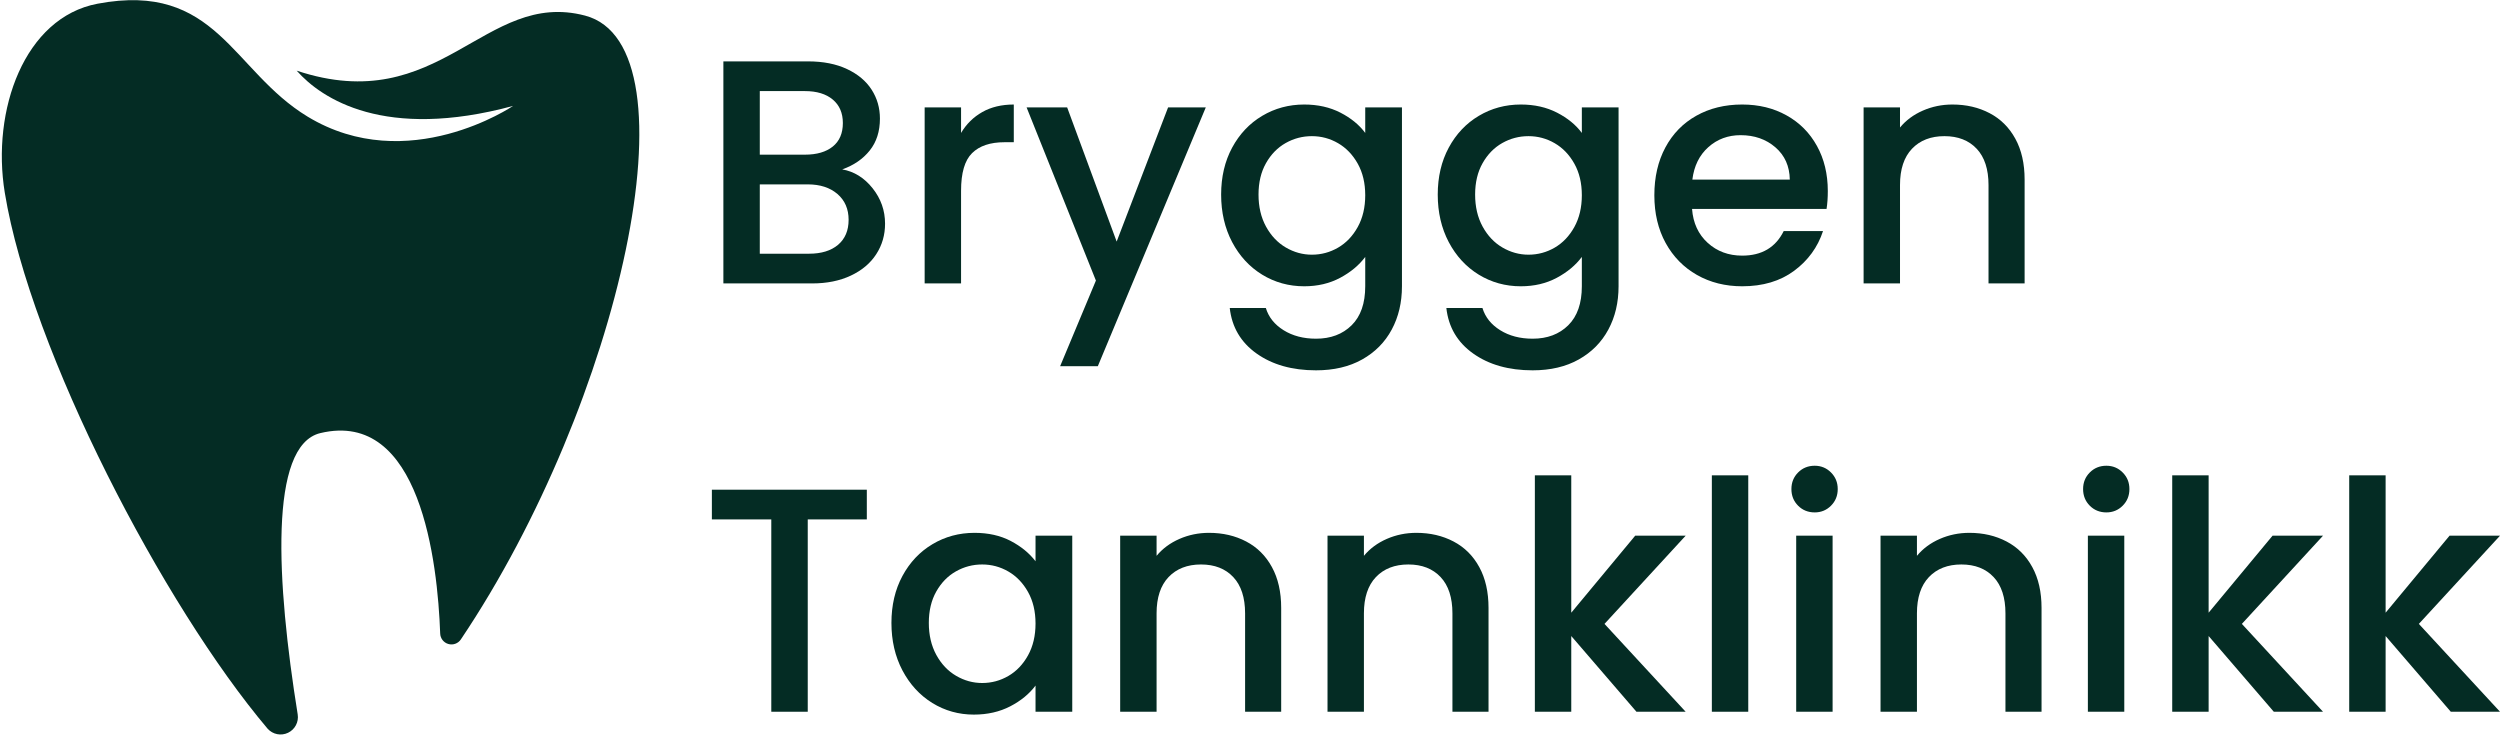
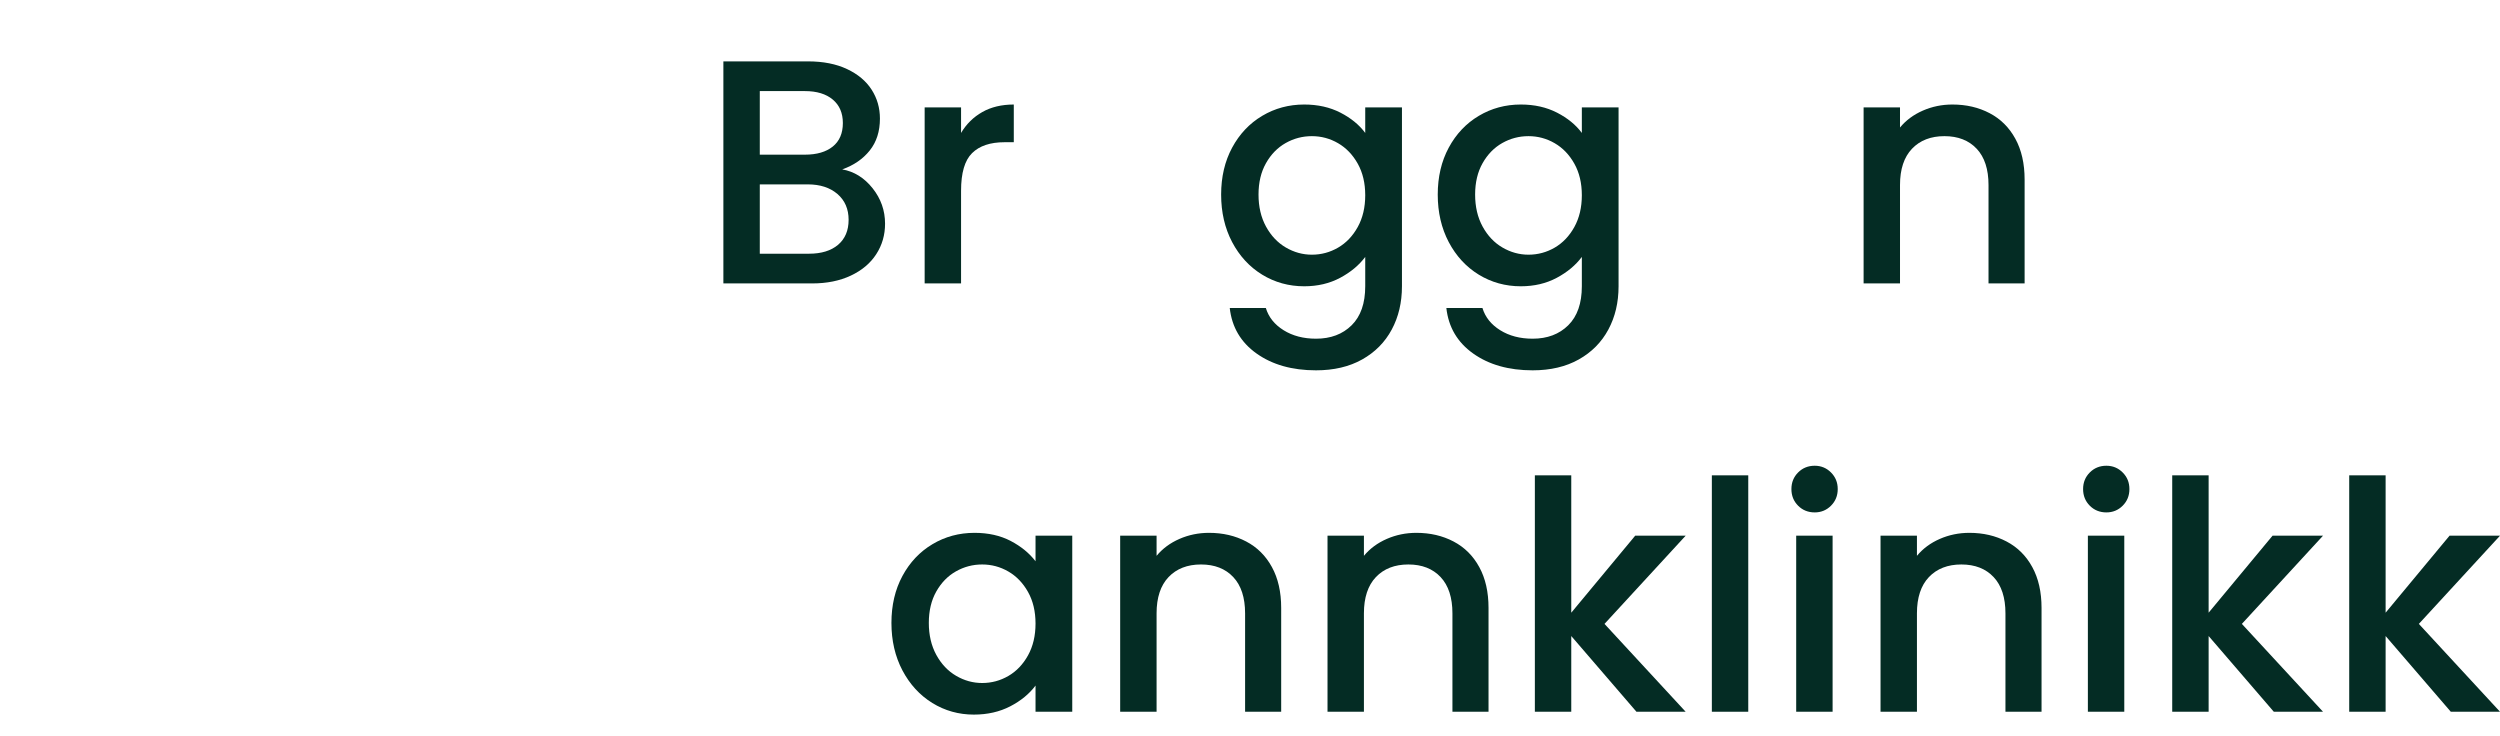
<svg xmlns="http://www.w3.org/2000/svg" zoomAndPan="magnify" preserveAspectRatio="xMidYMid meet" version="1.0" viewBox="54 134 997.84 293.73">
  <defs>
    <g />
    <clipPath id="0967f9538b">
      <path d="M 54 134 L 310 134 L 310 427.727 L 54 427.727 Z M 54 134 " clip-rule="nonzero" />
    </clipPath>
  </defs>
  <g clip-path="url(#0967f9538b)">
-     <path fill="#042c24" d="M 92.922 135.484 C 63.75 140.992 50.504 177.945 55.914 210.938 C 66.27 274.043 119.293 375.781 160.832 424.867 C 162.887 427.148 166.199 427.805 168.969 426.48 C 171.738 425.156 173.309 422.168 172.82 419.133 C 164.332 366.301 161.238 311.797 181.859 306.863 C 221.836 297.305 228.664 358.434 229.695 386.855 C 229.754 388.801 231.062 390.488 232.93 391.035 C 234.797 391.586 236.809 390.867 237.91 389.262 C 301.461 294.762 333.395 152.293 287.516 140.227 C 247.258 129.637 229.801 181.305 172.414 162.203 C 182.328 173.441 207.555 190.148 258.797 176.273 C 258.797 176.273 216.746 204.793 176.773 180.547 C 146.543 162.203 140.406 126.52 92.922 135.484 Z M 92.922 135.484 " fill-opacity="1" fill-rule="evenodd" />
-   </g>
+     </g>
  <g fill="#042c24" fill-opacity="1">
    <g transform="translate(333.165, 247.124)">
      <g>
        <path d="M 57 -45.516 C 61.758 -44.672 65.797 -42.164 69.109 -38 C 72.43 -33.832 74.094 -29.113 74.094 -23.844 C 74.094 -19.344 72.922 -15.285 70.578 -11.672 C 68.242 -8.055 64.863 -5.207 60.438 -3.125 C 56.02 -1.039 50.879 0 45.016 0 L 9.562 0 L 9.562 -88.625 L 43.359 -88.625 C 49.391 -88.625 54.57 -87.602 58.906 -85.562 C 63.25 -83.52 66.523 -80.773 68.734 -77.328 C 70.941 -73.891 72.047 -70.047 72.047 -65.797 C 72.047 -60.691 70.688 -56.441 67.969 -53.047 C 65.25 -49.648 61.594 -47.141 57 -45.516 Z M 24.094 -51.391 L 42.078 -51.391 C 46.836 -51.391 50.555 -52.473 53.234 -54.641 C 55.91 -56.805 57.25 -59.93 57.25 -64.016 C 57.25 -68.004 55.91 -71.125 53.234 -73.375 C 50.555 -75.633 46.836 -76.766 42.078 -76.766 L 24.094 -76.766 Z M 43.734 -11.859 C 48.672 -11.859 52.539 -13.047 55.344 -15.422 C 58.145 -17.805 59.547 -21.125 59.547 -25.375 C 59.547 -29.707 58.055 -33.148 55.078 -35.703 C 52.109 -38.254 48.16 -39.531 43.234 -39.531 L 24.094 -39.531 L 24.094 -11.859 Z M 43.734 -11.859 " />
      </g>
    </g>
  </g>
  <g fill="#042c24" fill-opacity="1">
    <g transform="translate(413.5, 247.124)">
      <g>
        <path d="M 24.094 -60.062 C 26.219 -63.633 29.047 -66.414 32.578 -68.406 C 36.109 -70.406 40.297 -71.406 45.141 -71.406 L 45.141 -56.359 L 41.438 -56.359 C 35.75 -56.359 31.438 -54.91 28.5 -52.016 C 25.562 -49.129 24.094 -44.117 24.094 -36.984 L 24.094 0 L 9.562 0 L 9.562 -70.266 L 24.094 -70.266 Z M 24.094 -60.062 " />
      </g>
    </g>
  </g>
  <g fill="#042c24" fill-opacity="1">
    <g transform="translate(462.466, 247.124)">
      <g>
-         <path d="M 72.812 -70.266 L 29.719 33.031 L 14.672 33.031 L 28.953 -1.141 L 1.281 -70.266 L 17.469 -70.266 L 37.234 -16.703 L 57.766 -70.266 Z M 72.812 -70.266 " />
-       </g>
+         </g>
    </g>
  </g>
  <g fill="#042c24" fill-opacity="1">
    <g transform="translate(536.68, 247.124)">
      <g>
        <path d="M 37.875 -71.406 C 43.312 -71.406 48.133 -70.32 52.344 -68.156 C 56.551 -65.988 59.848 -63.289 62.234 -60.062 L 62.234 -70.266 L 76.891 -70.266 L 76.891 1.141 C 76.891 7.609 75.531 13.367 72.812 18.422 C 70.094 23.484 66.16 27.457 61.016 30.344 C 55.867 33.238 49.727 34.688 42.594 34.688 C 33.07 34.688 25.164 32.453 18.875 27.984 C 12.582 23.523 9.008 17.469 8.156 9.812 L 22.562 9.812 C 23.676 13.469 26.035 16.422 29.641 18.672 C 33.254 20.93 37.57 22.062 42.594 22.062 C 48.457 22.062 53.195 20.273 56.812 16.703 C 60.426 13.129 62.234 7.941 62.234 1.141 L 62.234 -10.578 C 59.766 -7.266 56.426 -4.484 52.219 -2.234 C 48.008 0.016 43.227 1.141 37.875 1.141 C 31.75 1.141 26.156 -0.406 21.094 -3.5 C 16.039 -6.602 12.047 -10.938 9.109 -16.5 C 6.18 -22.07 4.719 -28.391 4.719 -35.453 C 4.719 -42.504 6.18 -48.75 9.109 -54.188 C 12.047 -59.633 16.039 -63.863 21.094 -66.875 C 26.156 -69.895 31.75 -71.406 37.875 -71.406 Z M 62.234 -35.188 C 62.234 -40.039 61.234 -44.25 59.234 -47.812 C 57.234 -51.383 54.617 -54.102 51.391 -55.969 C 48.16 -57.844 44.676 -58.781 40.938 -58.781 C 37.195 -58.781 33.707 -57.863 30.469 -56.031 C 27.238 -54.207 24.625 -51.531 22.625 -48 C 20.633 -44.477 19.641 -40.297 19.641 -35.453 C 19.641 -30.609 20.633 -26.359 22.625 -22.703 C 24.625 -19.047 27.258 -16.258 30.531 -14.344 C 33.812 -12.426 37.281 -11.469 40.938 -11.469 C 44.676 -11.469 48.16 -12.406 51.391 -14.281 C 54.617 -16.156 57.234 -18.895 59.234 -22.5 C 61.234 -26.113 62.234 -30.344 62.234 -35.188 Z M 62.234 -35.188 " />
      </g>
    </g>
  </g>
  <g fill="#042c24" fill-opacity="1">
    <g transform="translate(623.135, 247.124)">
      <g>
        <path d="M 37.875 -71.406 C 43.312 -71.406 48.133 -70.32 52.344 -68.156 C 56.551 -65.988 59.848 -63.289 62.234 -60.062 L 62.234 -70.266 L 76.891 -70.266 L 76.891 1.141 C 76.891 7.609 75.531 13.367 72.812 18.422 C 70.094 23.484 66.16 27.457 61.016 30.344 C 55.867 33.238 49.727 34.688 42.594 34.688 C 33.07 34.688 25.164 32.453 18.875 27.984 C 12.582 23.523 9.008 17.469 8.156 9.812 L 22.562 9.812 C 23.676 13.469 26.035 16.422 29.641 18.672 C 33.254 20.93 37.57 22.062 42.594 22.062 C 48.457 22.062 53.195 20.273 56.812 16.703 C 60.426 13.129 62.234 7.941 62.234 1.141 L 62.234 -10.578 C 59.766 -7.266 56.426 -4.484 52.219 -2.234 C 48.008 0.016 43.227 1.141 37.875 1.141 C 31.75 1.141 26.156 -0.406 21.094 -3.5 C 16.039 -6.602 12.047 -10.938 9.109 -16.5 C 6.18 -22.07 4.719 -28.391 4.719 -35.453 C 4.719 -42.504 6.18 -48.75 9.109 -54.188 C 12.047 -59.633 16.039 -63.863 21.094 -66.875 C 26.156 -69.895 31.75 -71.406 37.875 -71.406 Z M 62.234 -35.188 C 62.234 -40.039 61.234 -44.25 59.234 -47.812 C 57.234 -51.383 54.617 -54.102 51.391 -55.969 C 48.16 -57.844 44.676 -58.781 40.938 -58.781 C 37.195 -58.781 33.707 -57.863 30.469 -56.031 C 27.238 -54.207 24.625 -51.531 22.625 -48 C 20.633 -44.477 19.641 -40.297 19.641 -35.453 C 19.641 -30.609 20.633 -26.359 22.625 -22.703 C 24.625 -19.047 27.258 -16.258 30.531 -14.344 C 33.812 -12.426 37.281 -11.469 40.938 -11.469 C 44.676 -11.469 48.16 -12.406 51.391 -14.281 C 54.617 -16.156 57.234 -18.895 59.234 -22.5 C 61.234 -26.113 62.234 -30.344 62.234 -35.188 Z M 62.234 -35.188 " />
      </g>
    </g>
  </g>
  <g fill="#042c24" fill-opacity="1">
    <g transform="translate(709.591, 247.124)">
      <g>
-         <path d="M 73.953 -36.859 C 73.953 -34.223 73.785 -31.844 73.453 -29.719 L 19.766 -29.719 C 20.191 -24.102 22.273 -19.594 26.016 -16.188 C 29.754 -12.789 34.344 -11.094 39.781 -11.094 C 47.602 -11.094 53.129 -14.363 56.359 -20.906 L 72.047 -20.906 C 69.922 -14.445 66.07 -9.156 60.5 -5.031 C 54.938 -0.914 48.031 1.141 39.781 1.141 C 33.07 1.141 27.055 -0.363 21.734 -3.375 C 16.422 -6.395 12.254 -10.645 9.234 -16.125 C 6.223 -21.613 4.719 -27.969 4.719 -35.188 C 4.719 -42.414 6.18 -48.77 9.109 -54.25 C 12.047 -59.738 16.172 -63.969 21.484 -66.938 C 26.797 -69.914 32.895 -71.406 39.781 -71.406 C 46.414 -71.406 52.32 -69.957 57.5 -67.062 C 62.688 -64.176 66.723 -60.117 69.609 -54.891 C 72.504 -49.66 73.953 -43.648 73.953 -36.859 Z M 58.781 -41.438 C 58.695 -46.789 56.785 -51.082 53.047 -54.312 C 49.305 -57.551 44.672 -59.172 39.141 -59.172 C 34.129 -59.172 29.836 -57.578 26.266 -54.391 C 22.691 -51.203 20.566 -46.883 19.891 -41.438 Z M 58.781 -41.438 " />
-       </g>
+         </g>
    </g>
  </g>
  <g fill="#042c24" fill-opacity="1">
    <g transform="translate(788.268, 247.124)">
      <g>
        <path d="M 45.016 -71.406 C 50.535 -71.406 55.484 -70.254 59.859 -67.953 C 64.242 -65.66 67.664 -62.258 70.125 -57.75 C 72.594 -53.25 73.828 -47.812 73.828 -41.438 L 73.828 0 L 59.422 0 L 59.422 -39.281 C 59.422 -45.57 57.848 -50.395 54.703 -53.75 C 51.555 -57.102 47.266 -58.781 41.828 -58.781 C 36.391 -58.781 32.07 -57.102 28.875 -53.75 C 25.688 -50.395 24.094 -45.57 24.094 -39.281 L 24.094 0 L 9.562 0 L 9.562 -70.266 L 24.094 -70.266 L 24.094 -62.234 C 26.477 -65.117 29.52 -67.367 33.219 -68.984 C 36.914 -70.598 40.848 -71.406 45.016 -71.406 Z M 45.016 -71.406 " />
      </g>
    </g>
  </g>
  <g fill="#042c24" fill-opacity="1">
    <g transform="translate(333.165, 418.082)">
      <g>
-         <path d="M 66.812 -88.625 L 66.812 -76.766 L 43.234 -76.766 L 43.234 0 L 28.688 0 L 28.688 -76.766 L 4.969 -76.766 L 4.969 -88.625 Z M 66.812 -88.625 " />
-       </g>
+         </g>
    </g>
  </g>
  <g fill="#042c24" fill-opacity="1">
    <g transform="translate(405.084, 418.082)">
      <g>
-         <path d="M 4.719 -35.453 C 4.719 -42.504 6.18 -48.75 9.109 -54.188 C 12.047 -59.633 16.039 -63.863 21.094 -66.875 C 26.156 -69.895 31.75 -71.406 37.875 -71.406 C 43.395 -71.406 48.219 -70.32 52.344 -68.156 C 56.469 -65.988 59.766 -63.289 62.234 -60.062 L 62.234 -70.266 L 76.891 -70.266 L 76.891 0 L 62.234 0 L 62.234 -10.453 C 59.766 -7.141 56.406 -4.379 52.156 -2.172 C 47.906 0.035 43.055 1.141 37.609 1.141 C 31.578 1.141 26.051 -0.406 21.031 -3.5 C 16.02 -6.602 12.047 -10.938 9.109 -16.5 C 6.18 -22.07 4.719 -28.391 4.719 -35.453 Z M 62.234 -35.188 C 62.234 -40.039 61.234 -44.25 59.234 -47.812 C 57.234 -51.383 54.617 -54.102 51.391 -55.969 C 48.16 -57.844 44.676 -58.781 40.938 -58.781 C 37.195 -58.781 33.707 -57.863 30.469 -56.031 C 27.238 -54.207 24.625 -51.531 22.625 -48 C 20.633 -44.477 19.641 -40.297 19.641 -35.453 C 19.641 -30.609 20.633 -26.359 22.625 -22.703 C 24.625 -19.047 27.258 -16.258 30.531 -14.344 C 33.812 -12.426 37.281 -11.469 40.938 -11.469 C 44.676 -11.469 48.16 -12.406 51.391 -14.281 C 54.617 -16.156 57.234 -18.895 59.234 -22.5 C 61.234 -26.113 62.234 -30.344 62.234 -35.188 Z M 62.234 -35.188 " />
+         <path d="M 4.719 -35.453 C 4.719 -42.504 6.18 -48.75 9.109 -54.188 C 12.047 -59.633 16.039 -63.863 21.094 -66.875 C 26.156 -69.895 31.75 -71.406 37.875 -71.406 C 43.395 -71.406 48.219 -70.32 52.344 -68.156 C 56.469 -65.988 59.766 -63.289 62.234 -60.062 L 62.234 -70.266 L 76.891 -70.266 L 76.891 0 L 62.234 0 L 62.234 -10.453 C 59.766 -7.141 56.406 -4.379 52.156 -2.172 C 47.906 0.035 43.055 1.141 37.609 1.141 C 31.578 1.141 26.051 -0.406 21.031 -3.5 C 16.02 -6.602 12.047 -10.938 9.109 -16.5 C 6.18 -22.07 4.719 -28.391 4.719 -35.453 Z M 62.234 -35.188 C 62.234 -40.039 61.234 -44.25 59.234 -47.812 C 57.234 -51.383 54.617 -54.102 51.391 -55.969 C 48.16 -57.844 44.676 -58.781 40.938 -58.781 C 37.195 -58.781 33.707 -57.863 30.469 -56.031 C 27.238 -54.207 24.625 -51.531 22.625 -48 C 20.633 -44.477 19.641 -40.297 19.641 -35.453 C 19.641 -30.609 20.633 -26.359 22.625 -22.703 C 24.625 -19.047 27.258 -16.258 30.531 -14.344 C 33.812 -12.426 37.281 -11.469 40.938 -11.469 C 44.676 -11.469 48.16 -12.406 51.391 -14.281 C 54.617 -16.156 57.234 -18.895 59.234 -22.5 C 61.234 -26.113 62.234 -30.344 62.234 -35.188 Z " />
      </g>
    </g>
  </g>
  <g fill="#042c24" fill-opacity="1">
    <g transform="translate(491.539, 418.082)">
      <g>
        <path d="M 45.016 -71.406 C 50.535 -71.406 55.484 -70.254 59.859 -67.953 C 64.242 -65.66 67.664 -62.258 70.125 -57.75 C 72.594 -53.25 73.828 -47.812 73.828 -41.438 L 73.828 0 L 59.422 0 L 59.422 -39.281 C 59.422 -45.57 57.848 -50.395 54.703 -53.75 C 51.555 -57.102 47.266 -58.781 41.828 -58.781 C 36.391 -58.781 32.07 -57.102 28.875 -53.75 C 25.688 -50.395 24.094 -45.57 24.094 -39.281 L 24.094 0 L 9.562 0 L 9.562 -70.266 L 24.094 -70.266 L 24.094 -62.234 C 26.477 -65.117 29.52 -67.367 33.219 -68.984 C 36.914 -70.598 40.848 -71.406 45.016 -71.406 Z M 45.016 -71.406 " />
      </g>
    </g>
  </g>
  <g fill="#042c24" fill-opacity="1">
    <g transform="translate(574.297, 418.082)">
      <g>
        <path d="M 45.016 -71.406 C 50.535 -71.406 55.484 -70.254 59.859 -67.953 C 64.242 -65.66 67.664 -62.258 70.125 -57.75 C 72.594 -53.25 73.828 -47.812 73.828 -41.438 L 73.828 0 L 59.422 0 L 59.422 -39.281 C 59.422 -45.57 57.848 -50.395 54.703 -53.75 C 51.555 -57.102 47.266 -58.781 41.828 -58.781 C 36.391 -58.781 32.07 -57.102 28.875 -53.75 C 25.688 -50.395 24.094 -45.57 24.094 -39.281 L 24.094 0 L 9.562 0 L 9.562 -70.266 L 24.094 -70.266 L 24.094 -62.234 C 26.477 -65.117 29.52 -67.367 33.219 -68.984 C 36.914 -70.598 40.848 -71.406 45.016 -71.406 Z M 45.016 -71.406 " />
      </g>
    </g>
  </g>
  <g fill="#042c24" fill-opacity="1">
    <g transform="translate(657.055, 418.082)">
      <g>
        <path d="M 37.359 -35.062 L 69.75 0 L 50.109 0 L 24.094 -30.219 L 24.094 0 L 9.562 0 L 9.562 -94.359 L 24.094 -94.359 L 24.094 -39.531 L 49.609 -70.266 L 69.75 -70.266 Z M 37.359 -35.062 " />
      </g>
    </g>
  </g>
  <g fill="#042c24" fill-opacity="1">
    <g transform="translate(727.698, 418.082)">
      <g>
        <path d="M 24.094 -94.359 L 24.094 0 L 9.562 0 L 9.562 -94.359 Z M 24.094 -94.359 " />
      </g>
    </g>
  </g>
  <g fill="#042c24" fill-opacity="1">
    <g transform="translate(761.362, 418.082)">
      <g>
        <path d="M 16.953 -79.562 C 14.316 -79.562 12.109 -80.453 10.328 -82.234 C 8.547 -84.023 7.656 -86.238 7.656 -88.875 C 7.656 -91.508 8.547 -93.719 10.328 -95.5 C 12.109 -97.289 14.316 -98.188 16.953 -98.188 C 19.504 -98.188 21.672 -97.289 23.453 -95.5 C 25.242 -93.719 26.141 -91.508 26.141 -88.875 C 26.141 -86.238 25.242 -84.023 23.453 -82.234 C 21.672 -80.453 19.504 -79.562 16.953 -79.562 Z M 24.094 -70.266 L 24.094 0 L 9.562 0 L 9.562 -70.266 Z M 24.094 -70.266 " />
      </g>
    </g>
  </g>
  <g fill="#042c24" fill-opacity="1">
    <g transform="translate(795.026, 418.082)">
      <g>
        <path d="M 45.016 -71.406 C 50.535 -71.406 55.484 -70.254 59.859 -67.953 C 64.242 -65.66 67.664 -62.258 70.125 -57.75 C 72.594 -53.25 73.828 -47.812 73.828 -41.438 L 73.828 0 L 59.422 0 L 59.422 -39.281 C 59.422 -45.57 57.848 -50.395 54.703 -53.75 C 51.555 -57.102 47.266 -58.781 41.828 -58.781 C 36.391 -58.781 32.07 -57.102 28.875 -53.75 C 25.688 -50.395 24.094 -45.57 24.094 -39.281 L 24.094 0 L 9.562 0 L 9.562 -70.266 L 24.094 -70.266 L 24.094 -62.234 C 26.477 -65.117 29.52 -67.367 33.219 -68.984 C 36.914 -70.598 40.848 -71.406 45.016 -71.406 Z M 45.016 -71.406 " />
      </g>
    </g>
  </g>
  <g fill="#042c24" fill-opacity="1">
    <g transform="translate(877.784, 418.082)">
      <g>
        <path d="M 16.953 -79.562 C 14.316 -79.562 12.109 -80.453 10.328 -82.234 C 8.547 -84.023 7.656 -86.238 7.656 -88.875 C 7.656 -91.508 8.547 -93.719 10.328 -95.5 C 12.109 -97.289 14.316 -98.188 16.953 -98.188 C 19.504 -98.188 21.672 -97.289 23.453 -95.5 C 25.242 -93.719 26.141 -91.508 26.141 -88.875 C 26.141 -86.238 25.242 -84.023 23.453 -82.234 C 21.672 -80.453 19.504 -79.562 16.953 -79.562 Z M 24.094 -70.266 L 24.094 0 L 9.562 0 L 9.562 -70.266 Z M 24.094 -70.266 " />
      </g>
    </g>
  </g>
  <g fill="#042c24" fill-opacity="1">
    <g transform="translate(911.448, 418.082)">
      <g>
        <path d="M 37.359 -35.062 L 69.75 0 L 50.109 0 L 24.094 -30.219 L 24.094 0 L 9.562 0 L 9.562 -94.359 L 24.094 -94.359 L 24.094 -39.531 L 49.609 -70.266 L 69.75 -70.266 Z M 37.359 -35.062 " />
      </g>
    </g>
  </g>
  <g fill="#042c24" fill-opacity="1">
    <g transform="translate(982.092, 418.082)">
      <g>
        <path d="M 37.359 -35.062 L 69.75 0 L 50.109 0 L 24.094 -30.219 L 24.094 0 L 9.562 0 L 9.562 -94.359 L 24.094 -94.359 L 24.094 -39.531 L 49.609 -70.266 L 69.75 -70.266 Z M 37.359 -35.062 " />
      </g>
    </g>
  </g>
</svg>